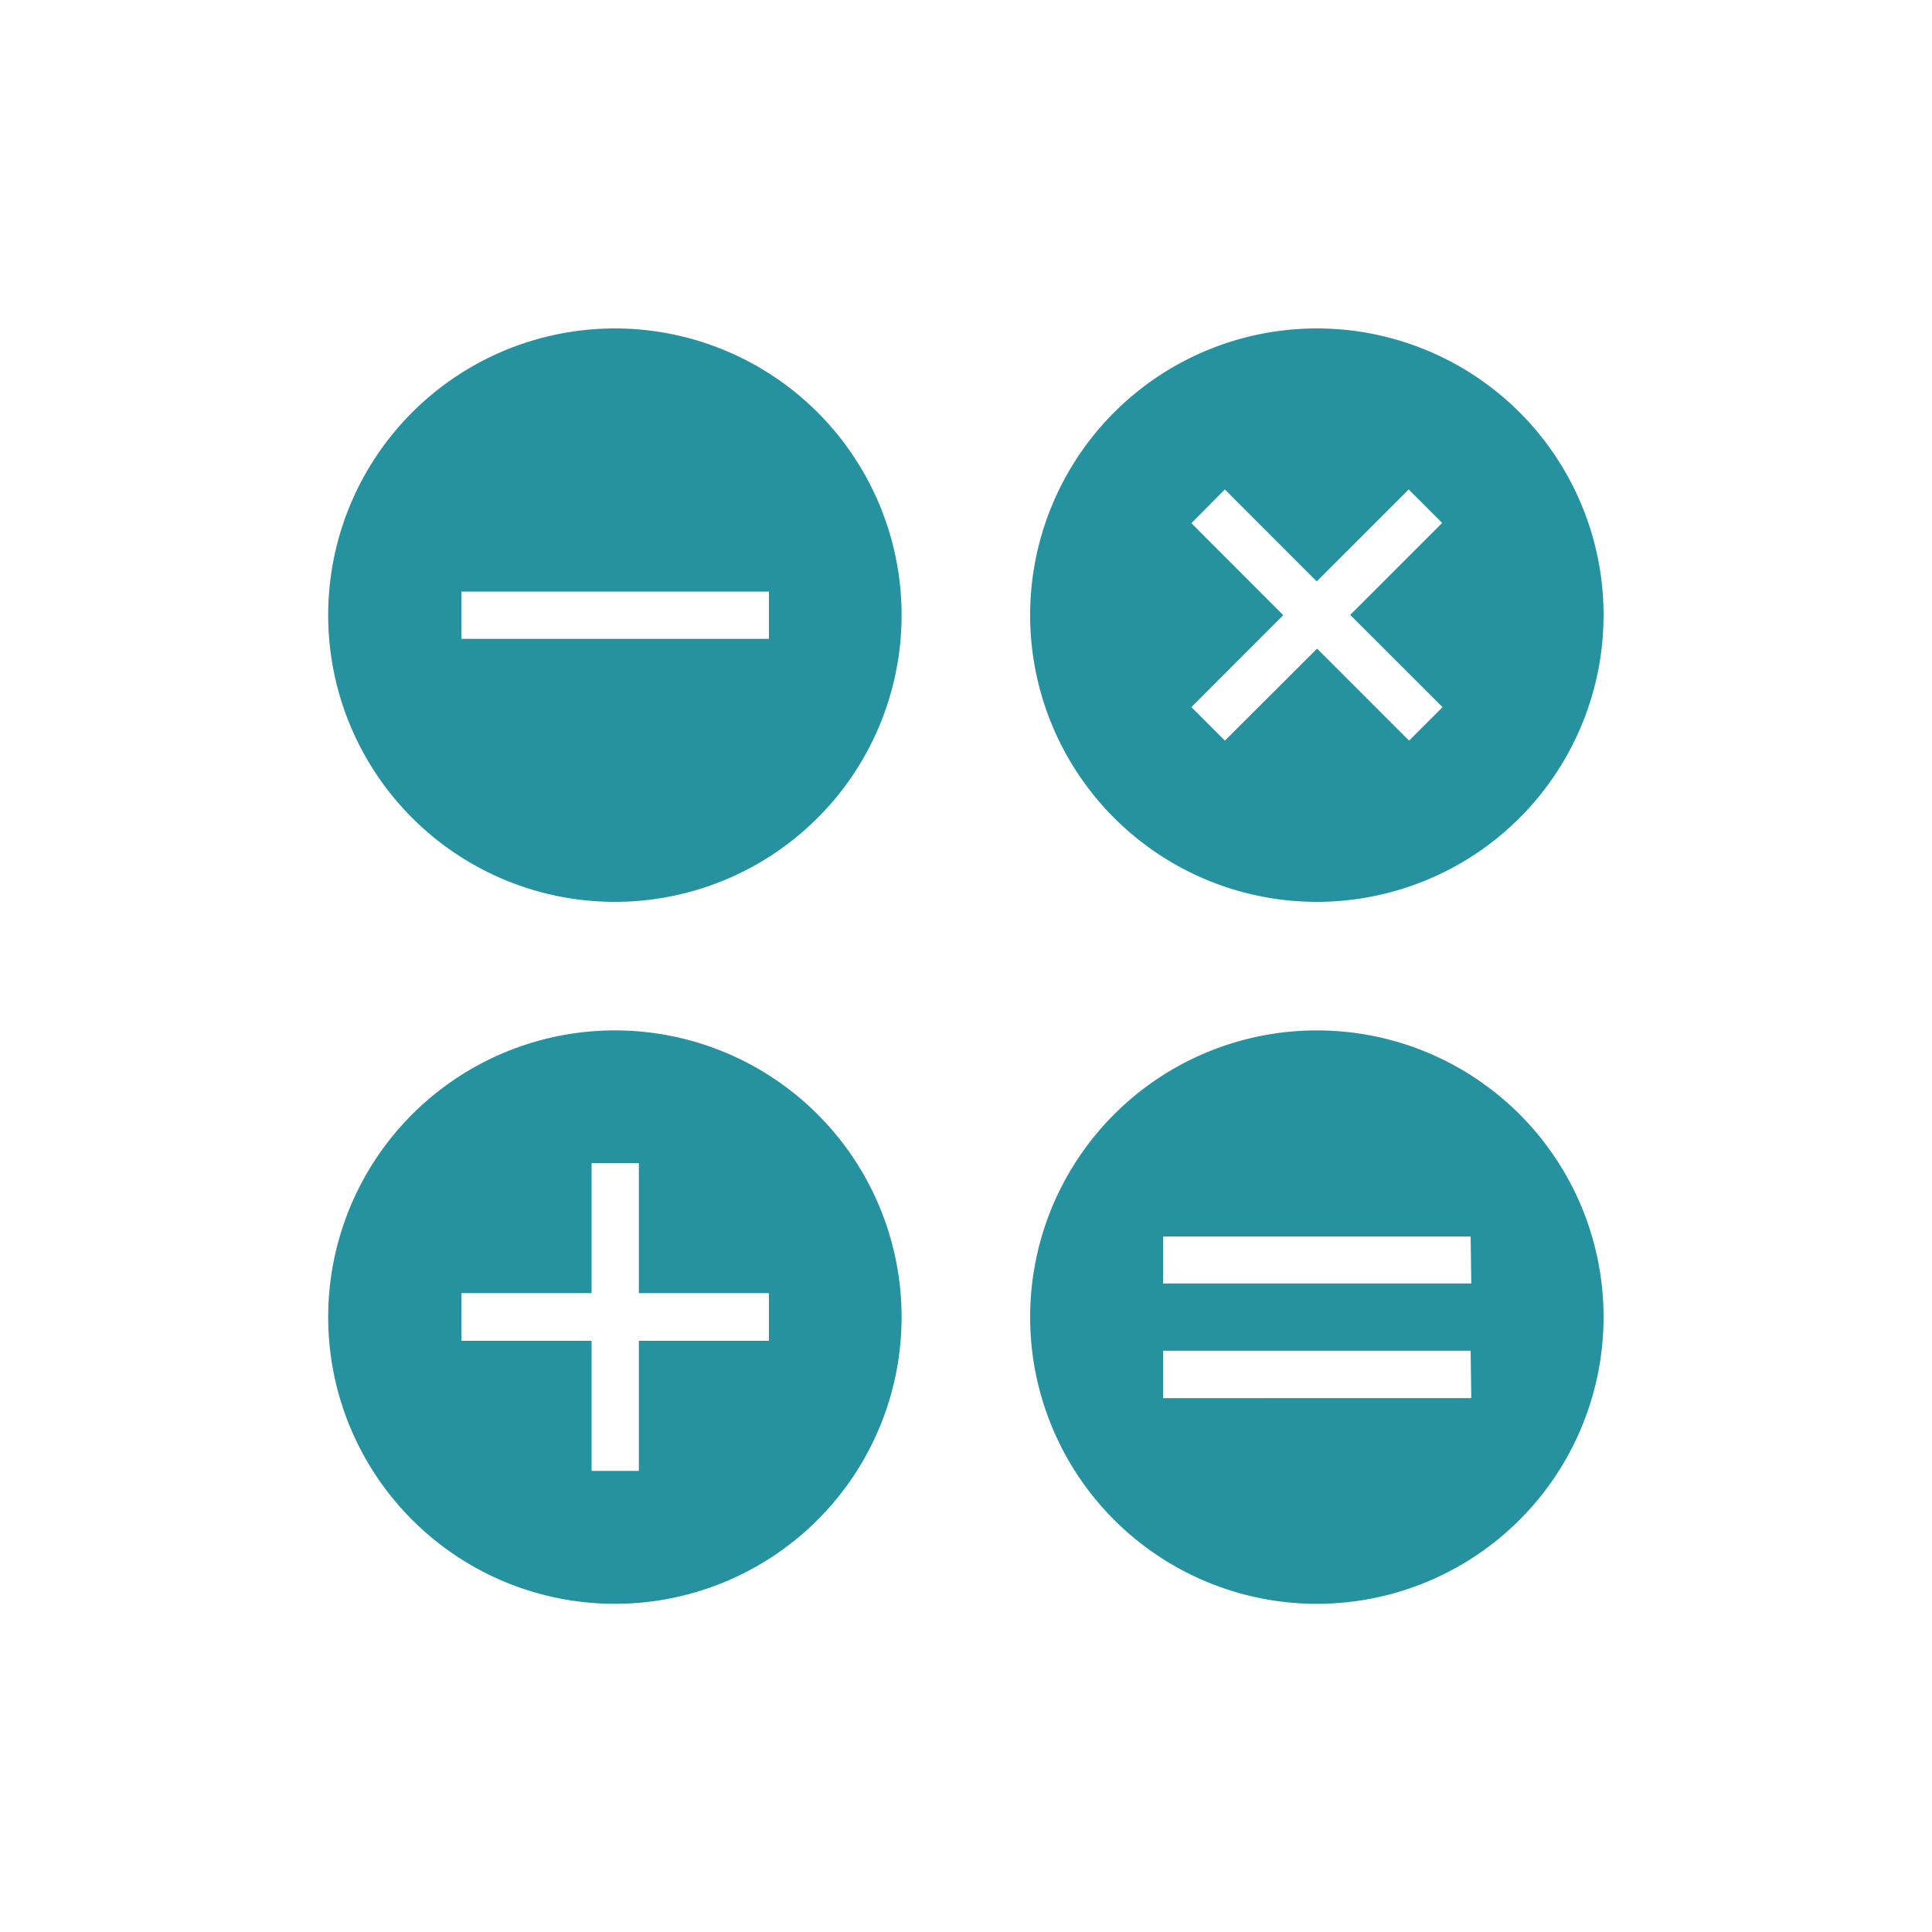
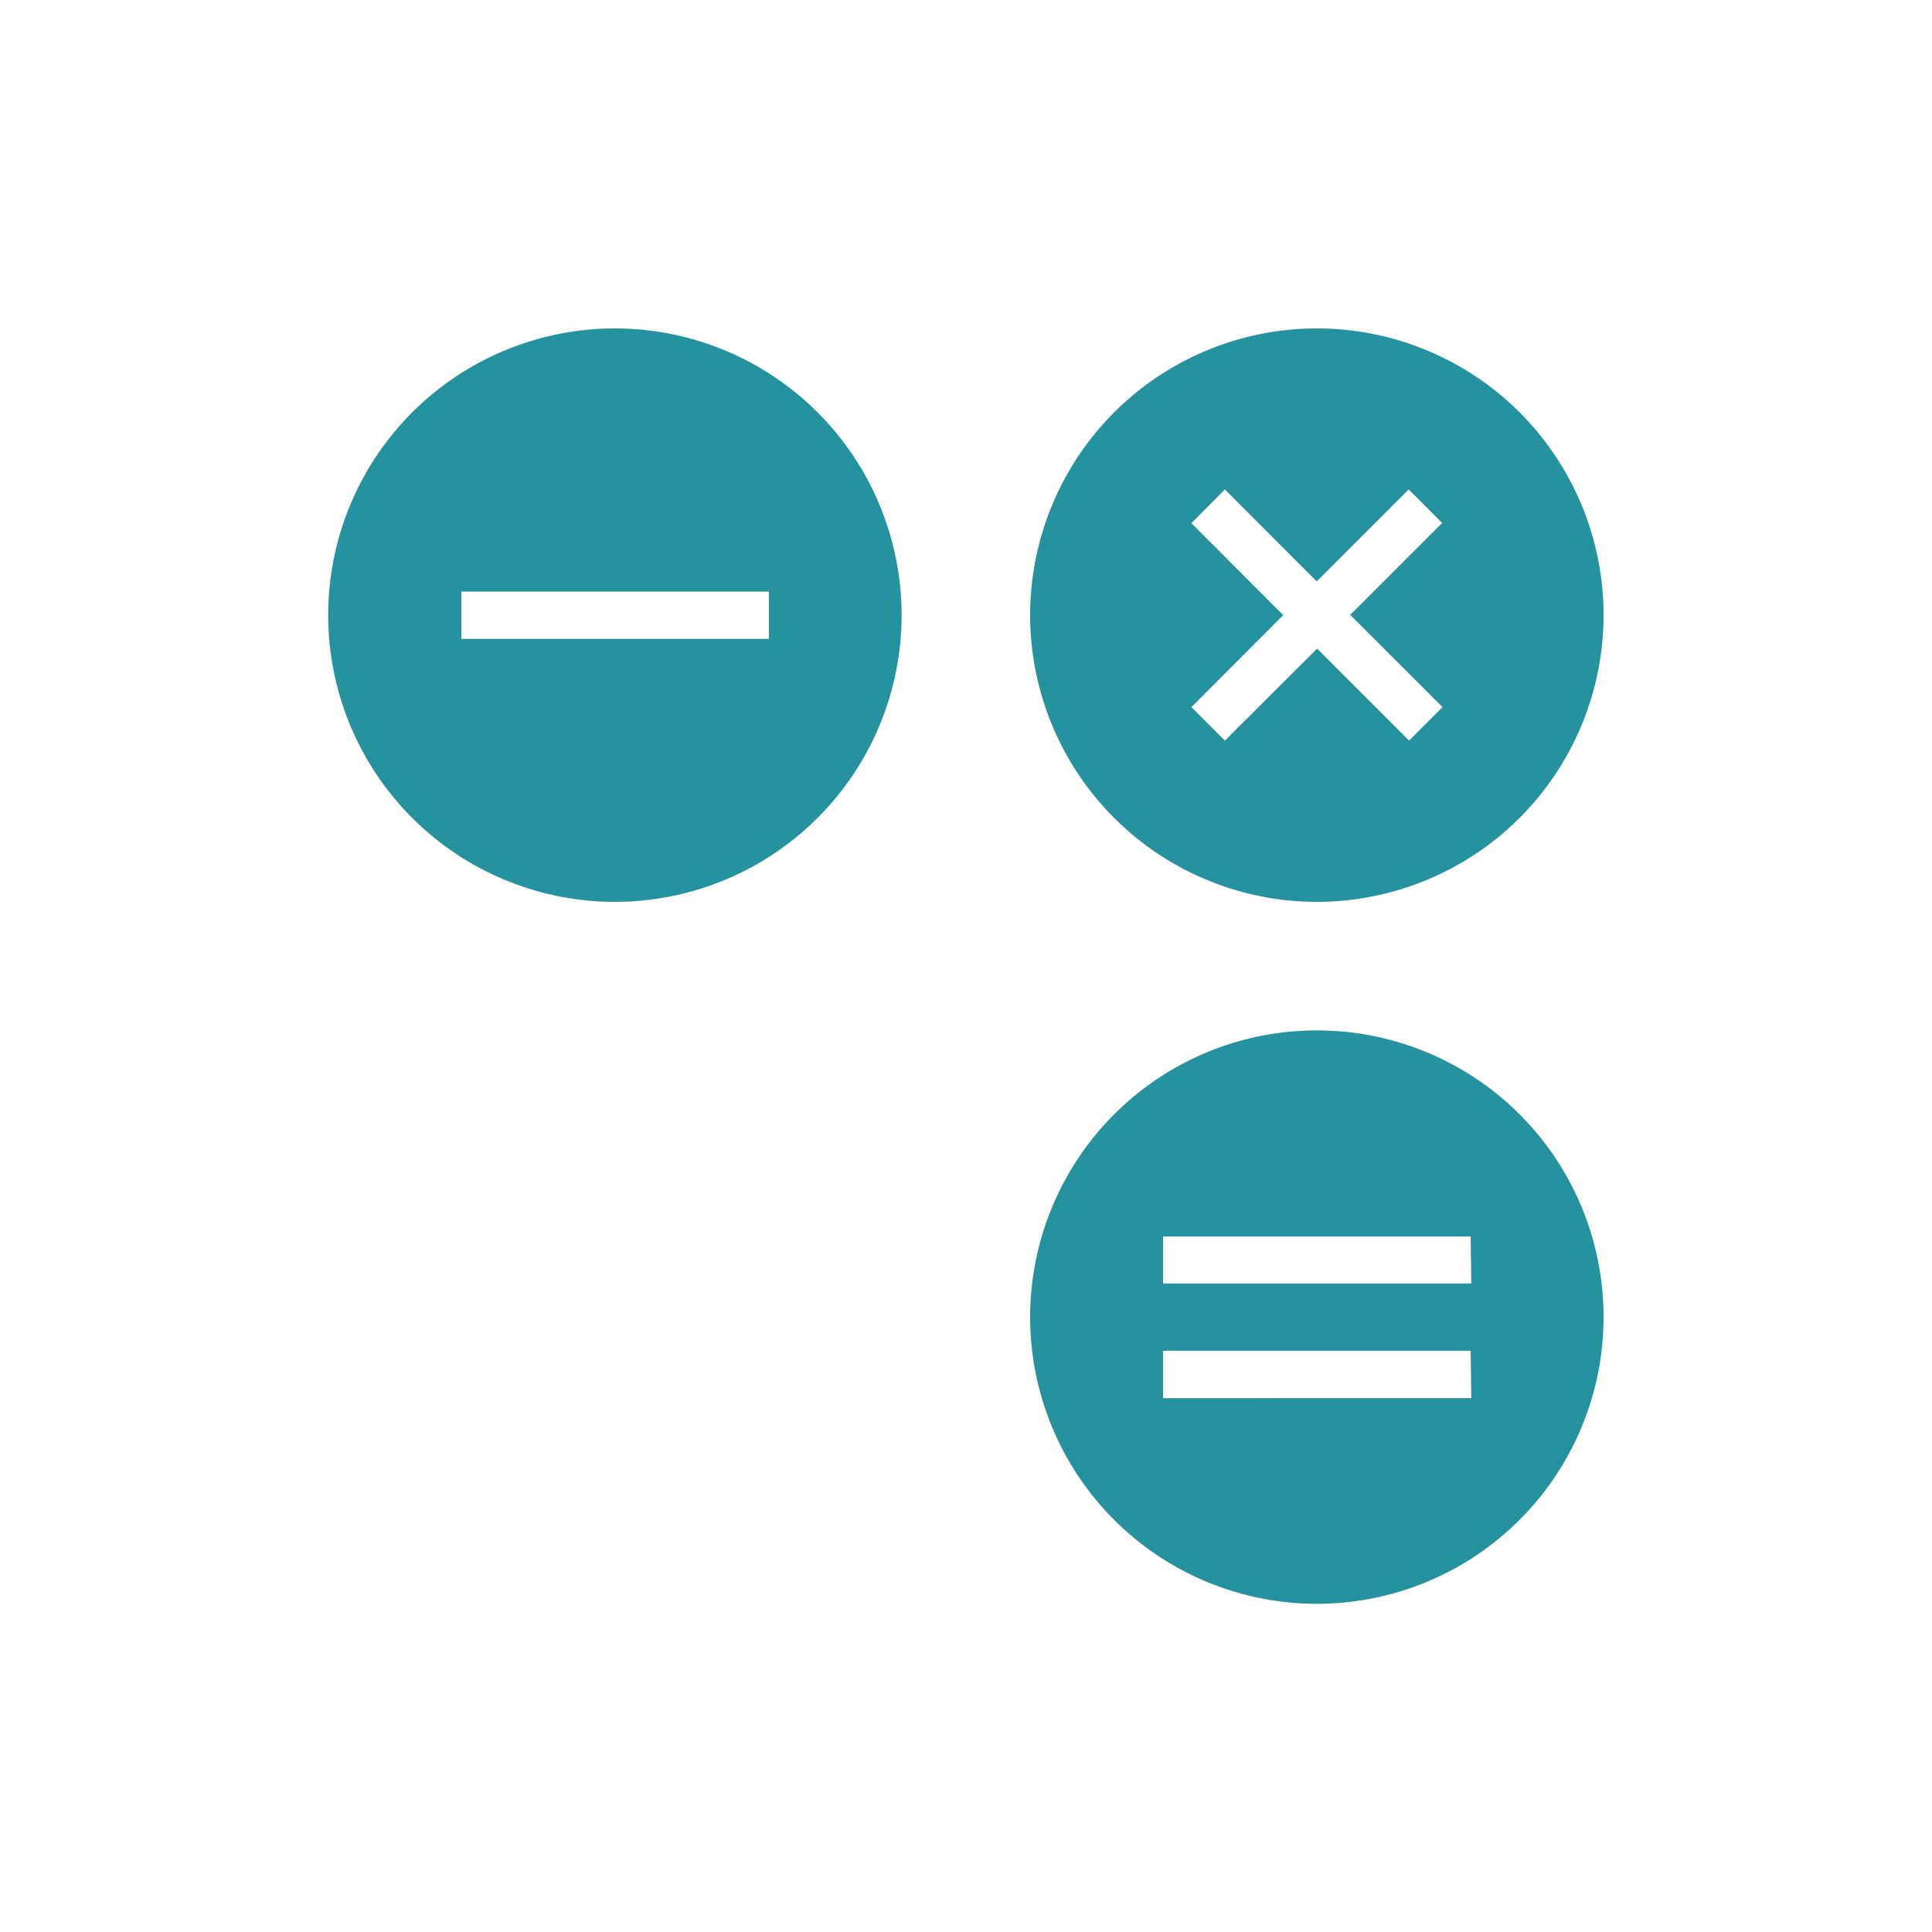
<svg xmlns="http://www.w3.org/2000/svg" viewBox="0 0 150 150">
  <defs>
    <style>.cls-1{fill:#27929f;}</style>
  </defs>
  <g id="service-icon09">
    <g id="组_346" data-name="组 346">
      <path id="路径_550" data-name="路径 550" class="cls-1" d="M47.76,25.5A22.26,22.26,0,1,0,70,47.76,22.26,22.26,0,0,0,47.76,25.5ZM59.7,49.6H35.82V45.93H59.7Z" />
      <path id="路径_551" data-name="路径 551" class="cls-1" d="M102.23,80a22.26,22.26,0,1,0,22.27,22.26A22.25,22.25,0,0,0,102.23,80Zm12,28.55H90.3v-3.68h23.88Zm0-8.9H90.3V96h23.88Z" />
-       <path id="路径_552" data-name="路径 552" class="cls-1" d="M47.76,80A22.26,22.26,0,1,0,70,102.24,22.26,22.26,0,0,0,47.76,80Zm11.94,24.1H49.6v10.1H45.93v-10.1H35.82V100.4H45.93V90.3H49.6v10.1H59.7Z" />
      <path id="路径_553" data-name="路径 553" class="cls-1" d="M102.23,25.5A22.26,22.26,0,1,0,124.5,47.76,22.25,22.25,0,0,0,102.23,25.5ZM112,54.9l-2.6,2.6-7.14-7.14L95.1,57.5l-2.6-2.6,7.13-7.14L92.5,40.62,95.1,38l7.13,7.14L109.37,38l2.6,2.6-7.14,7.14Z" />
    </g>
  </g>
</svg>